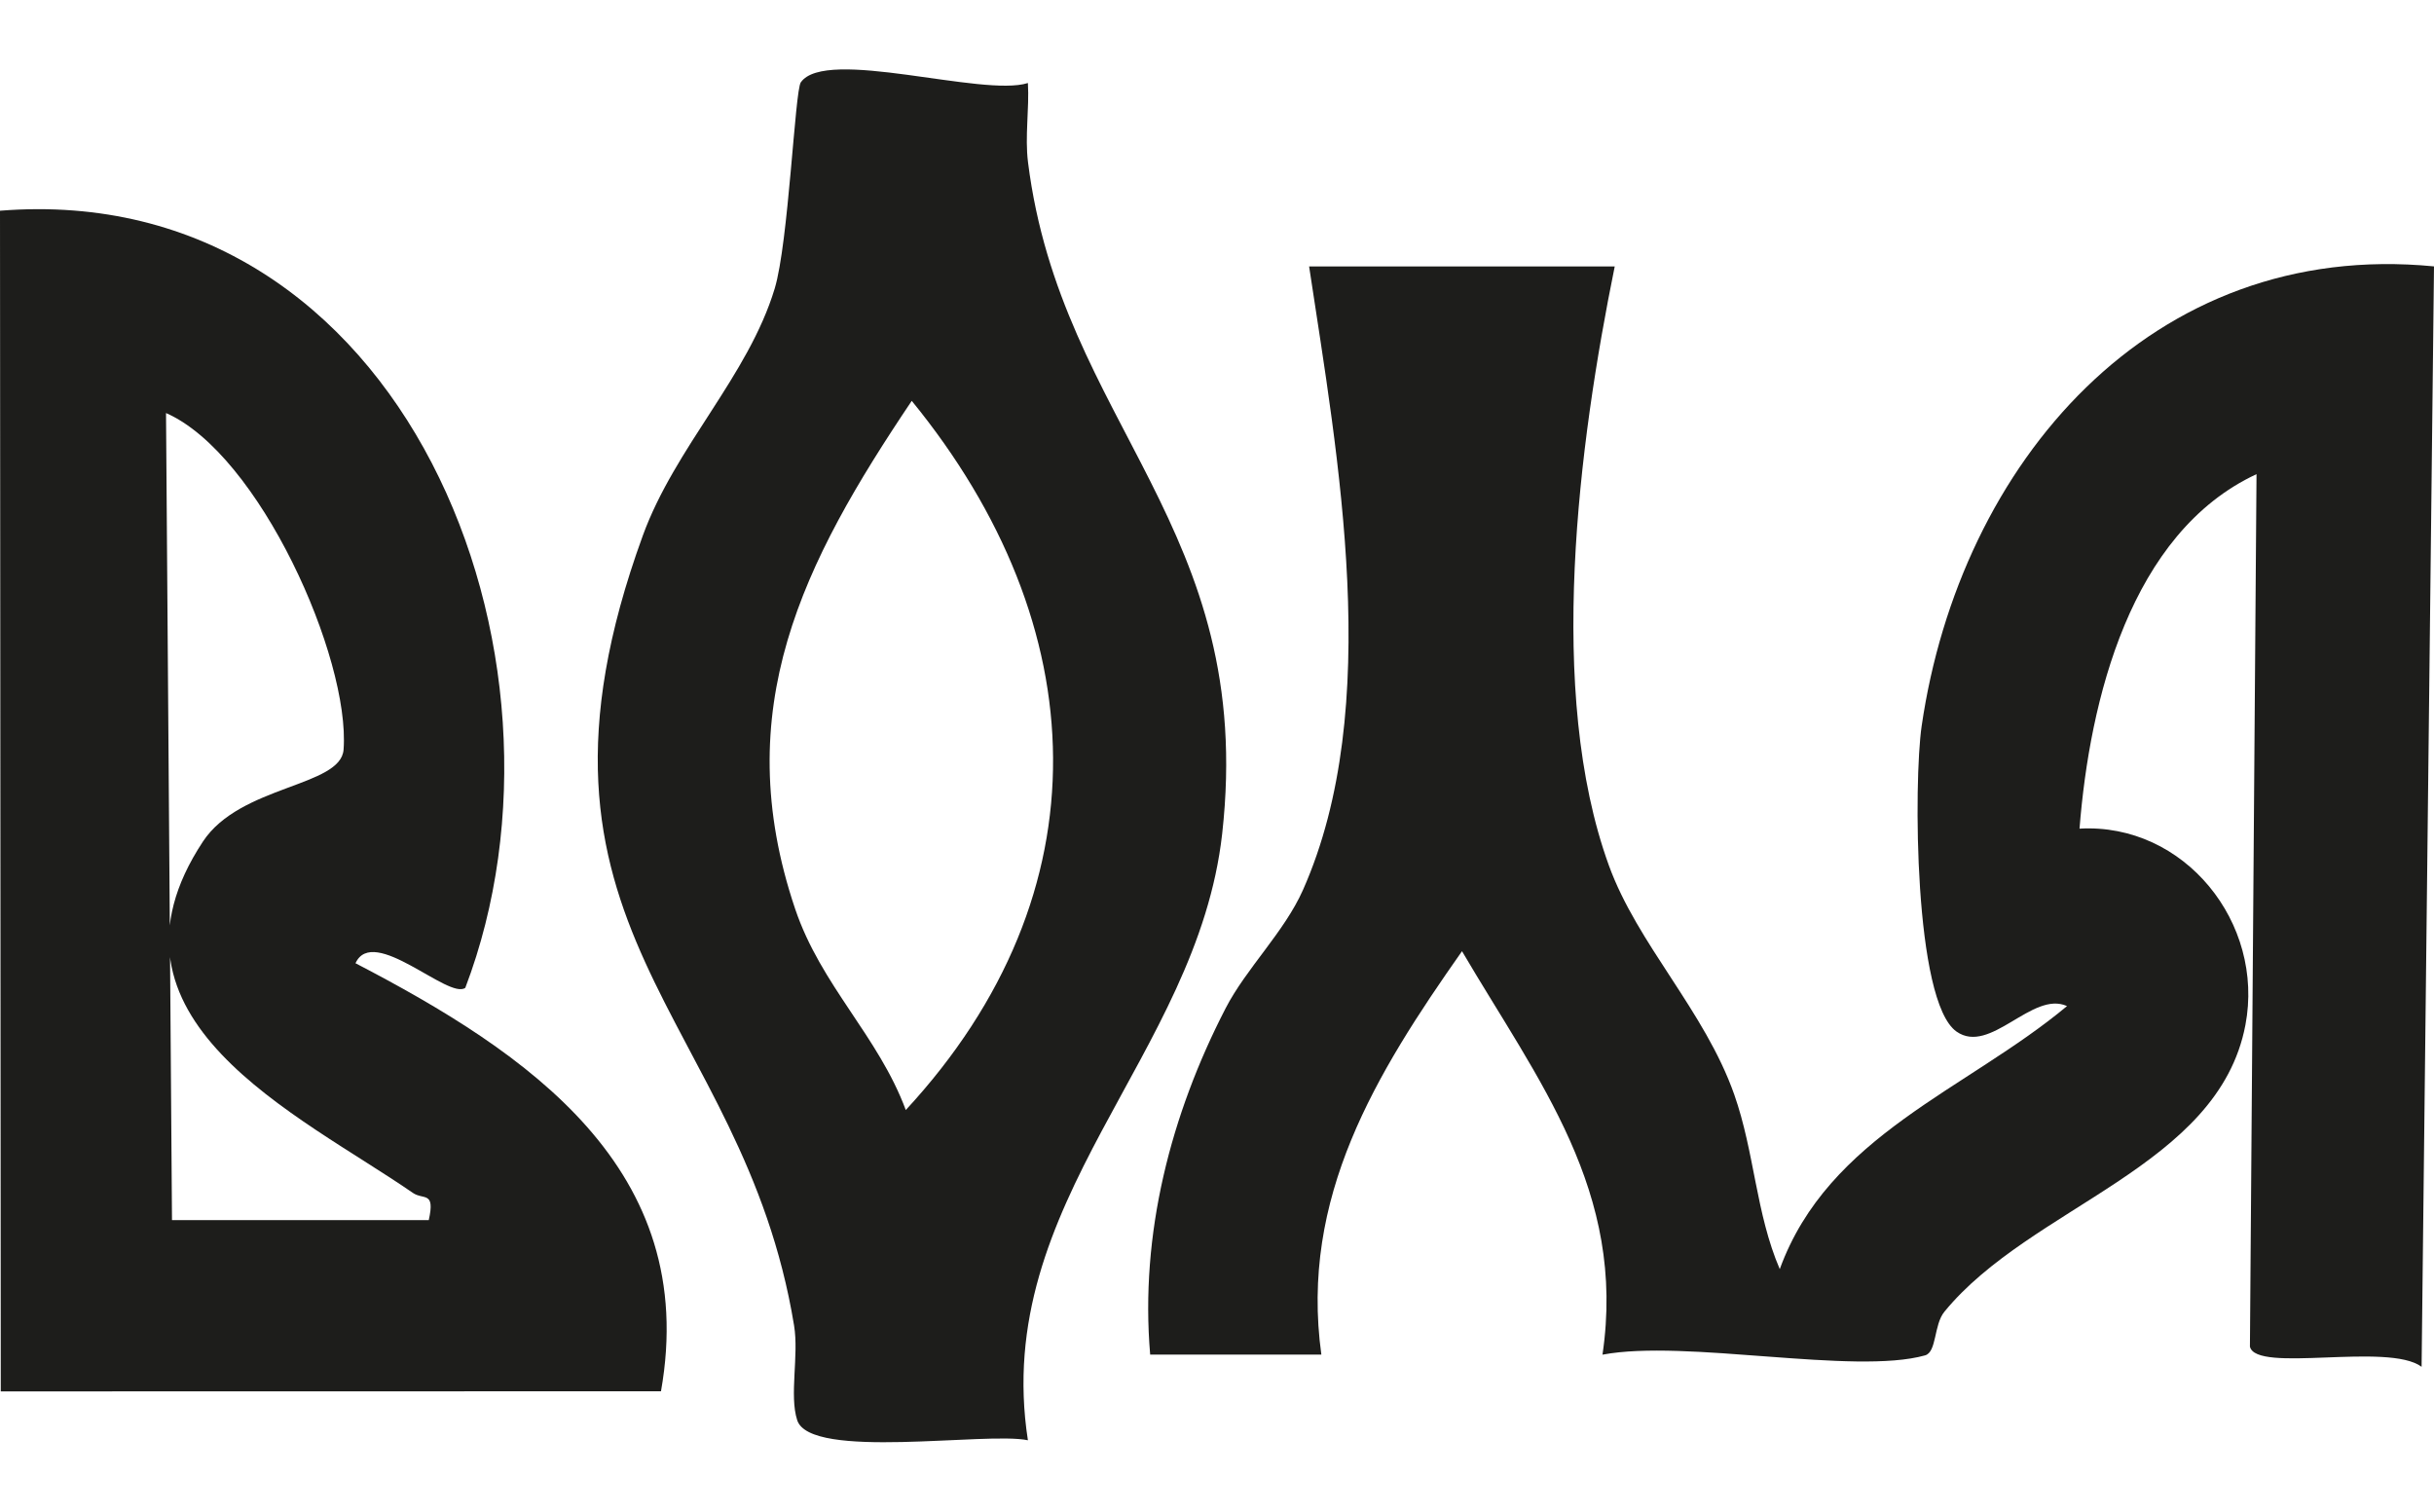
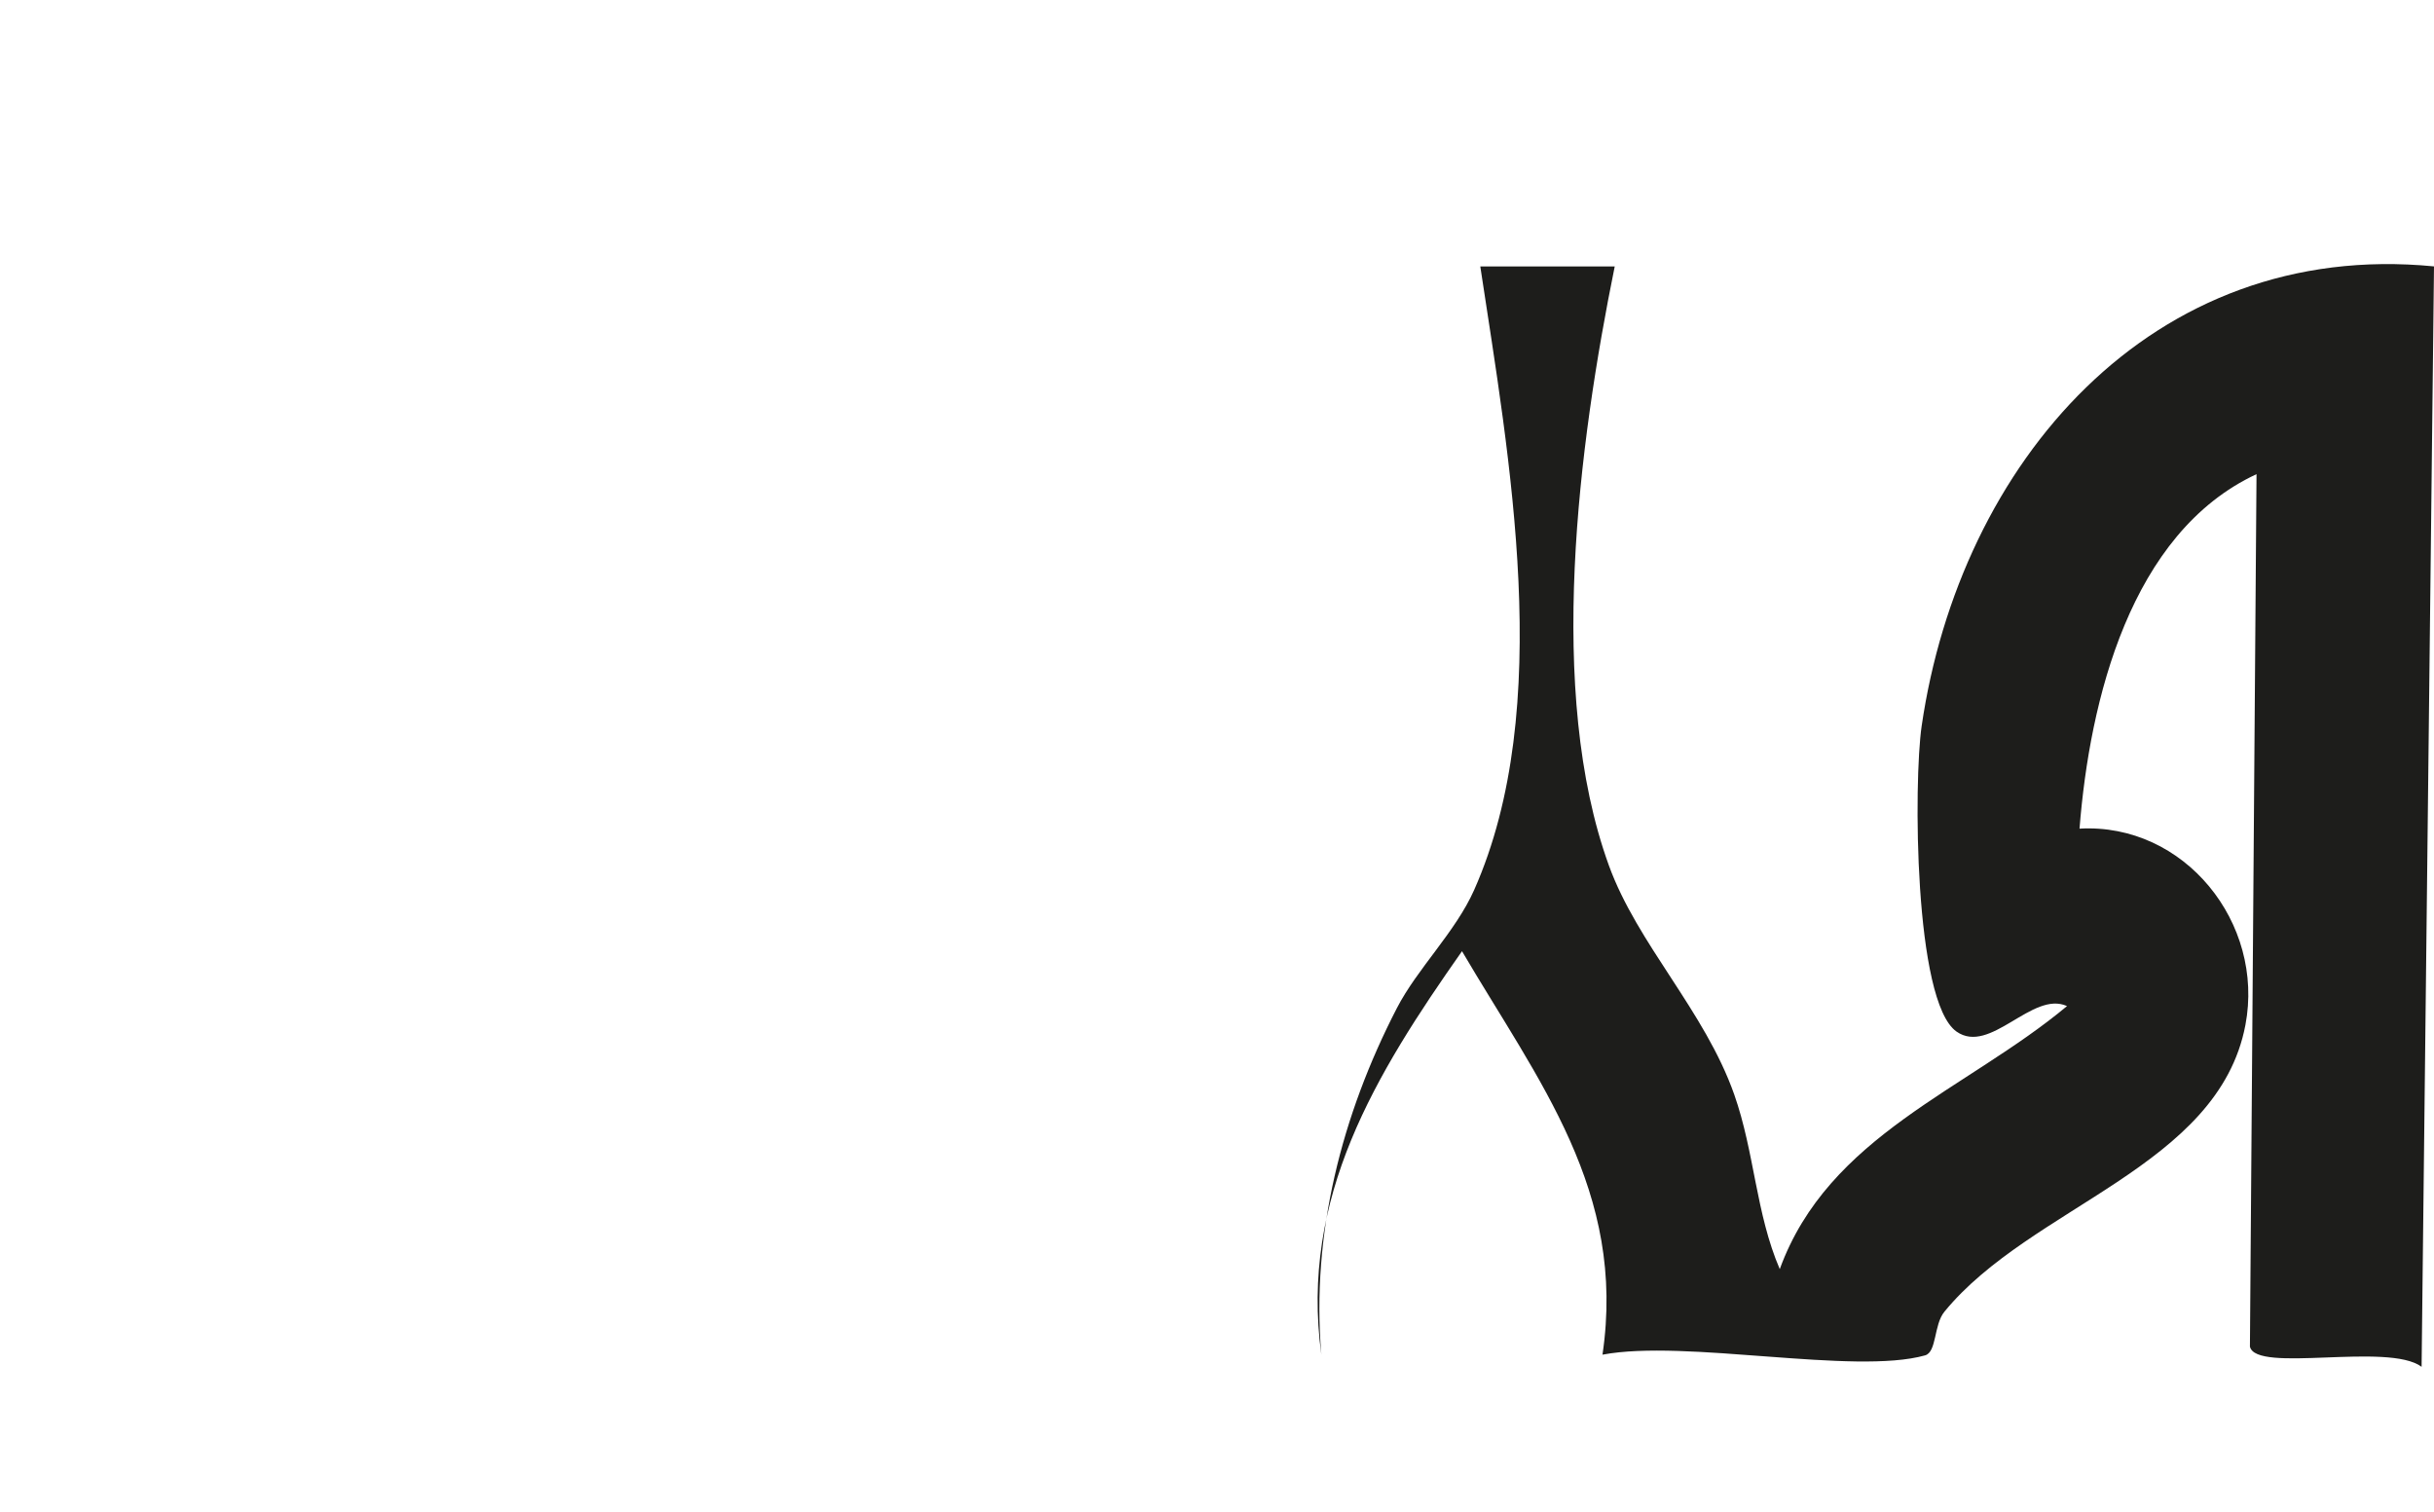
<svg xmlns="http://www.w3.org/2000/svg" id="Layer_1" width="95" height="59" version="1.1" viewBox="86.02 73.168 598.61 337.625">
  <defs>
    <style>
      .st0 {
        fill: #1d1d1b;
      }
    </style>
  </defs>
-   <path class="st0" d="M483.14,121.63c-8.88,43.68-16.88,104.7-1.45,147.28,7.02,19.38,23.61,35.83,30.84,56.36,5.02,14.27,5.3,29.22,11.2,42.95,11.98-32.9,45.91-44.05,70.65-64.69-8.53-3.89-18.87,12.11-27.18,6.27-10.52-7.39-10.54-61.65-8.58-75.11,9.4-64.57,56.46-119.88,126.01-113.08l-3.05,270.63c-8.24-6.11-40.71,1.68-42.22-4.96l1.62-214.57c-31.04,14.44-41.04,55.6-43.53,87.18,25.82-1.46,45.57,23.22,40.8,48.29-6.66,34.98-52.73,44.46-74.04,70.53-2.63,3.22-1.85,9.91-4.74,10.72-17.42,4.9-58.98-4.03-79.34-.17,5.92-40.16-15.78-67.27-34.55-99.23-21.18,30.13-39.93,60.54-34.59,99.21h-42.1c-2.54-29.66,5.05-59.01,18.56-85.18,5.06-9.8,14.43-18.76,19.02-29.09,19.95-44.96,8.6-106.38,1.51-153.35h75.17Z" />
-   <path class="st0" d="M200.45,299.04c-4.09,3.01-22.65-15.59-27-6.05,42.27,21.98,84.84,50.6,75.13,105.27l-162.37.03-.19-290.37c99.57-7.93,145.46,109.68,114.43,191.13ZM128.32,356.17h63.15c1.62-7.26-1.29-4.88-3.93-6.71-27.86-19.25-80.39-42.8-51.6-86.41,9.17-13.89,33.91-13.43,34.58-22.6,1.66-22.55-20.72-72.71-43.67-82.77l1.47,198.49Z" />
-   <path class="st0" d="M338.82,76.51c.37,6.42-.78,13.1.03,19.52,8.11,64.43,56.19,89.73,47.75,165.1-6.14,54.84-56.87,90.29-47.78,149.18-10.1-2.16-53.54,4.96-56.74-4.94-1.98-6.14.45-15.87-.77-23.29-12.6-76.89-72.72-96.74-37.2-194.26,7.94-21.8,25.95-39.26,32.44-60.77,3.4-11.25,4.96-48.62,6.42-50.71,6.12-8.73,44.75,3.71,55.83.18ZM308.78,329.1c49.55-53.58,46.57-119.2,1.47-174.42-26.72,39.75-45.23,75.88-28.68,124.93,6.38,18.9,20.43,31.23,27.22,49.49Z" />
+   <path class="st0" d="M483.14,121.63c-8.88,43.68-16.88,104.7-1.45,147.28,7.02,19.38,23.61,35.83,30.84,56.36,5.02,14.27,5.3,29.22,11.2,42.95,11.98-32.9,45.91-44.05,70.65-64.69-8.53-3.89-18.87,12.11-27.18,6.27-10.52-7.39-10.54-61.65-8.58-75.11,9.4-64.57,56.46-119.88,126.01-113.08l-3.05,270.63c-8.24-6.11-40.71,1.68-42.22-4.96l1.62-214.57c-31.04,14.44-41.04,55.6-43.53,87.18,25.82-1.46,45.57,23.22,40.8,48.29-6.66,34.98-52.73,44.46-74.04,70.53-2.63,3.22-1.85,9.91-4.74,10.72-17.42,4.9-58.98-4.03-79.34-.17,5.92-40.16-15.78-67.27-34.55-99.23-21.18,30.13-39.93,60.54-34.59,99.21c-2.54-29.66,5.05-59.01,18.56-85.18,5.06-9.8,14.43-18.76,19.02-29.09,19.95-44.96,8.6-106.38,1.51-153.35h75.17Z" />
</svg>